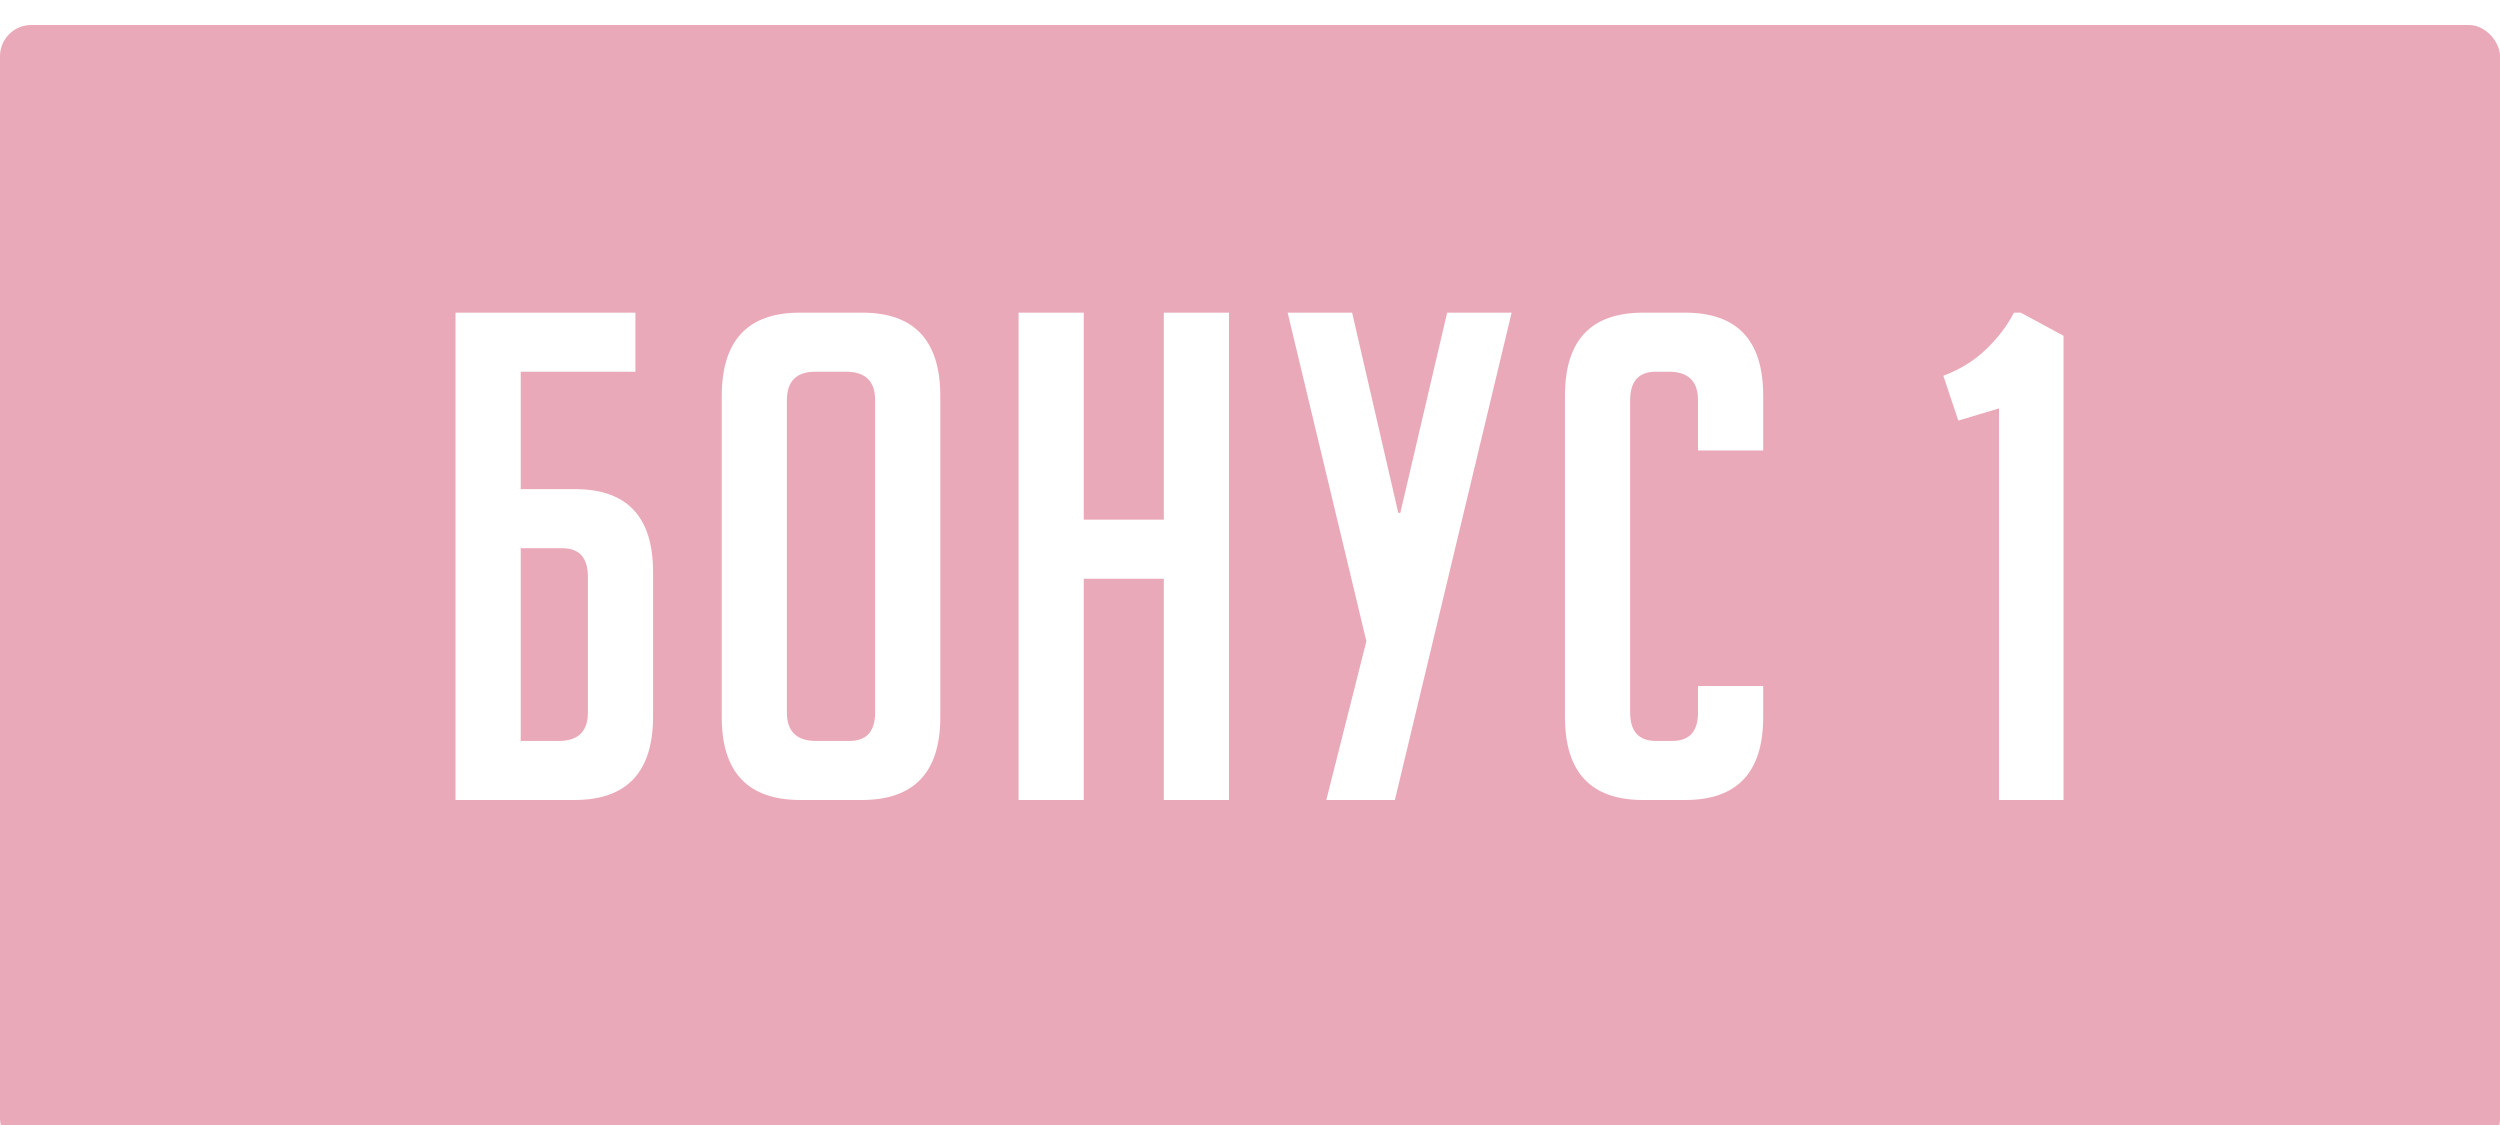
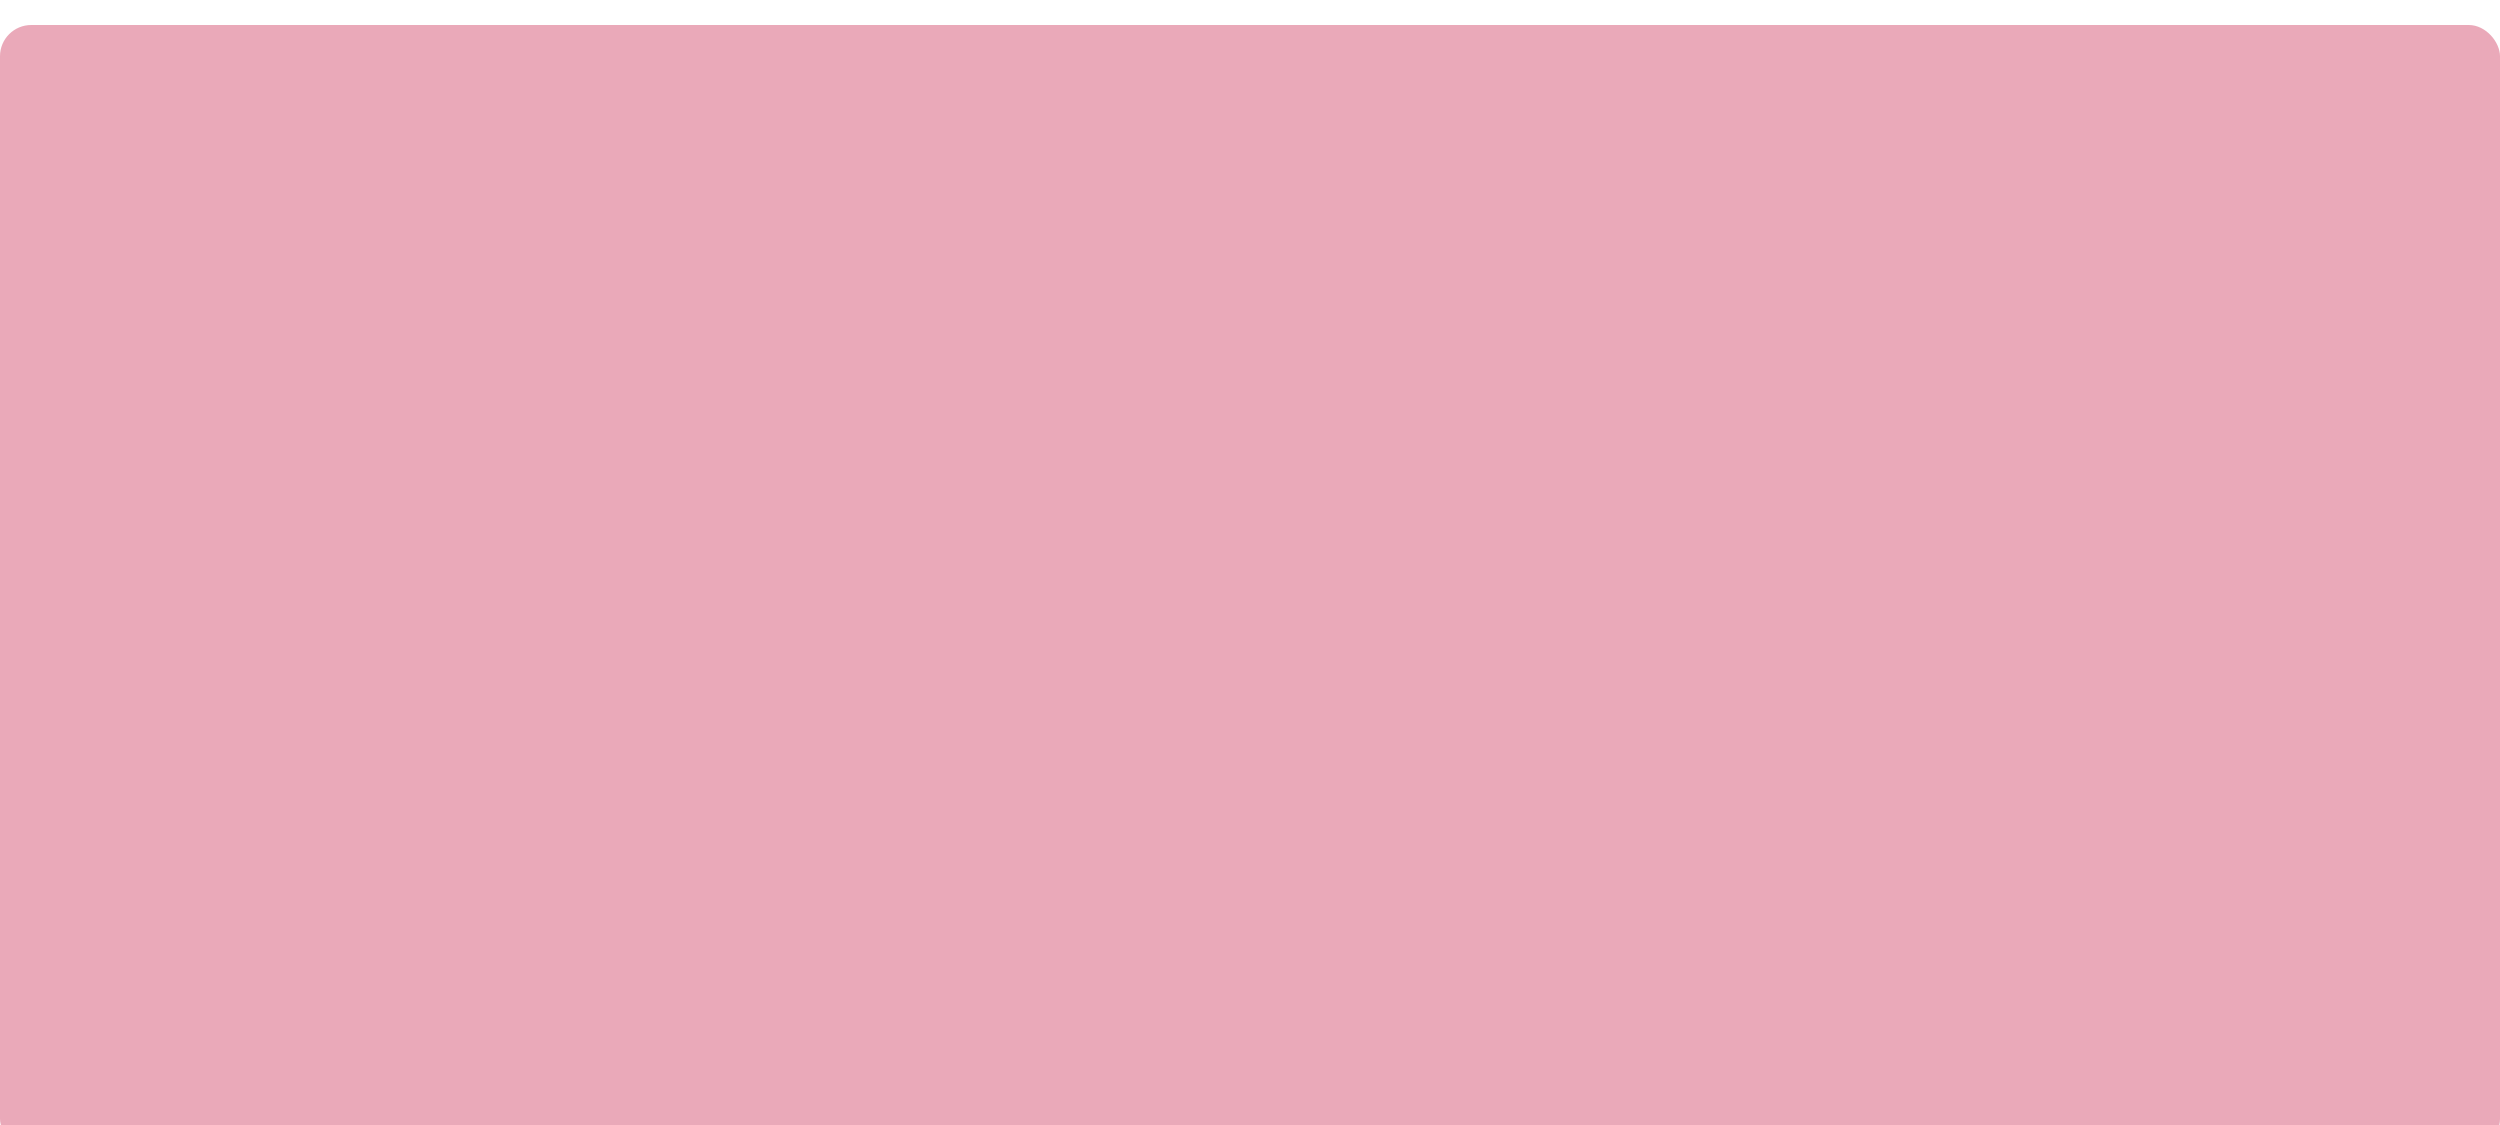
<svg xmlns="http://www.w3.org/2000/svg" width="400" height="180" viewBox="0 0 400 180" fill="none">
  <g filter="url(#filter0_i_385_651)">
    <rect width="400" height="180" rx="5" fill="#EAA9B9" />
  </g>
-   <path d="M83.313 118.552H89.394C92.507 118.552 94.064 117.031 94.064 113.991V92.271C94.064 89.23 92.688 87.709 89.937 87.709H83.313V118.552ZM83.313 78.261H92.001C100.327 78.261 104.49 82.678 104.49 91.51V114.642C104.49 123.547 100.29 128 91.892 128H72.887V50.025H101.666V59.473H83.313V78.261ZM128.076 128C119.678 128 115.479 123.584 115.479 114.751V63.383C115.479 54.478 119.642 50.025 127.968 50.025H137.959C146.285 50.025 150.448 54.478 150.448 63.383V114.751C150.448 123.584 146.249 128 137.85 128H128.076ZM130.574 118.552H135.895C138.647 118.552 140.022 117.031 140.022 113.991V64.035C140.022 60.994 138.466 59.473 135.352 59.473H130.465C127.425 59.473 125.904 60.994 125.904 64.035V113.991C125.904 117.031 127.461 118.552 130.574 118.552ZM186.214 128V92.596H173.4V128H162.974V50.025H173.4V83.148H186.214V50.025H196.64V128H186.214ZM224.05 82.062L231.543 50.025H241.86L223.181 128H212.212L218.62 102.588L206.022 50.025H216.339L223.724 82.062H224.05ZM282.108 109.755V114.751C282.108 123.584 277.945 128 269.619 128H262.886C254.56 128 250.397 123.584 250.397 114.751V63.274C250.397 54.442 254.56 50.025 262.886 50.025H269.619C277.945 50.025 282.108 54.442 282.108 63.274V72.071H271.683V64.035C271.683 60.994 270.126 59.473 267.013 59.473H264.949C262.198 59.473 260.823 60.994 260.823 64.035V113.991C260.823 117.031 262.198 118.552 264.949 118.552H267.556C270.307 118.552 271.683 117.031 271.683 113.991V109.755H282.108ZM313.327 67.293L310.937 60.125C313.616 59.111 315.897 57.7 317.779 55.89C319.662 54.08 321.146 52.125 322.232 50.025H323.318L330.16 53.718V128H319.843V65.338L313.327 67.293Z" fill="white" />
  <defs>
    <filter id="filter0_i_385_651" x="0" y="0" width="400" height="196" filterUnits="userSpaceOnUse" color-interpolation-filters="sRGB">
      <feFlood flood-opacity="0" result="BackgroundImageFix" />
      <feBlend mode="normal" in="SourceGraphic" in2="BackgroundImageFix" result="shape" />
      <feColorMatrix in="SourceAlpha" type="matrix" values="0 0 0 0 0 0 0 0 0 0 0 0 0 0 0 0 0 0 127 0" result="hardAlpha" />
      <feOffset dy="4" />
      <feGaussianBlur stdDeviation="4" />
      <feComposite in2="hardAlpha" operator="arithmetic" k2="-1" k3="1" />
      <feColorMatrix type="matrix" values="0 0 0 0 1 0 0 0 0 1 0 0 0 0 1 0 0 0 0.25 0" />
      <feBlend mode="normal" in2="shape" result="effect1_innerShadow_385_651" />
    </filter>
  </defs>
</svg>